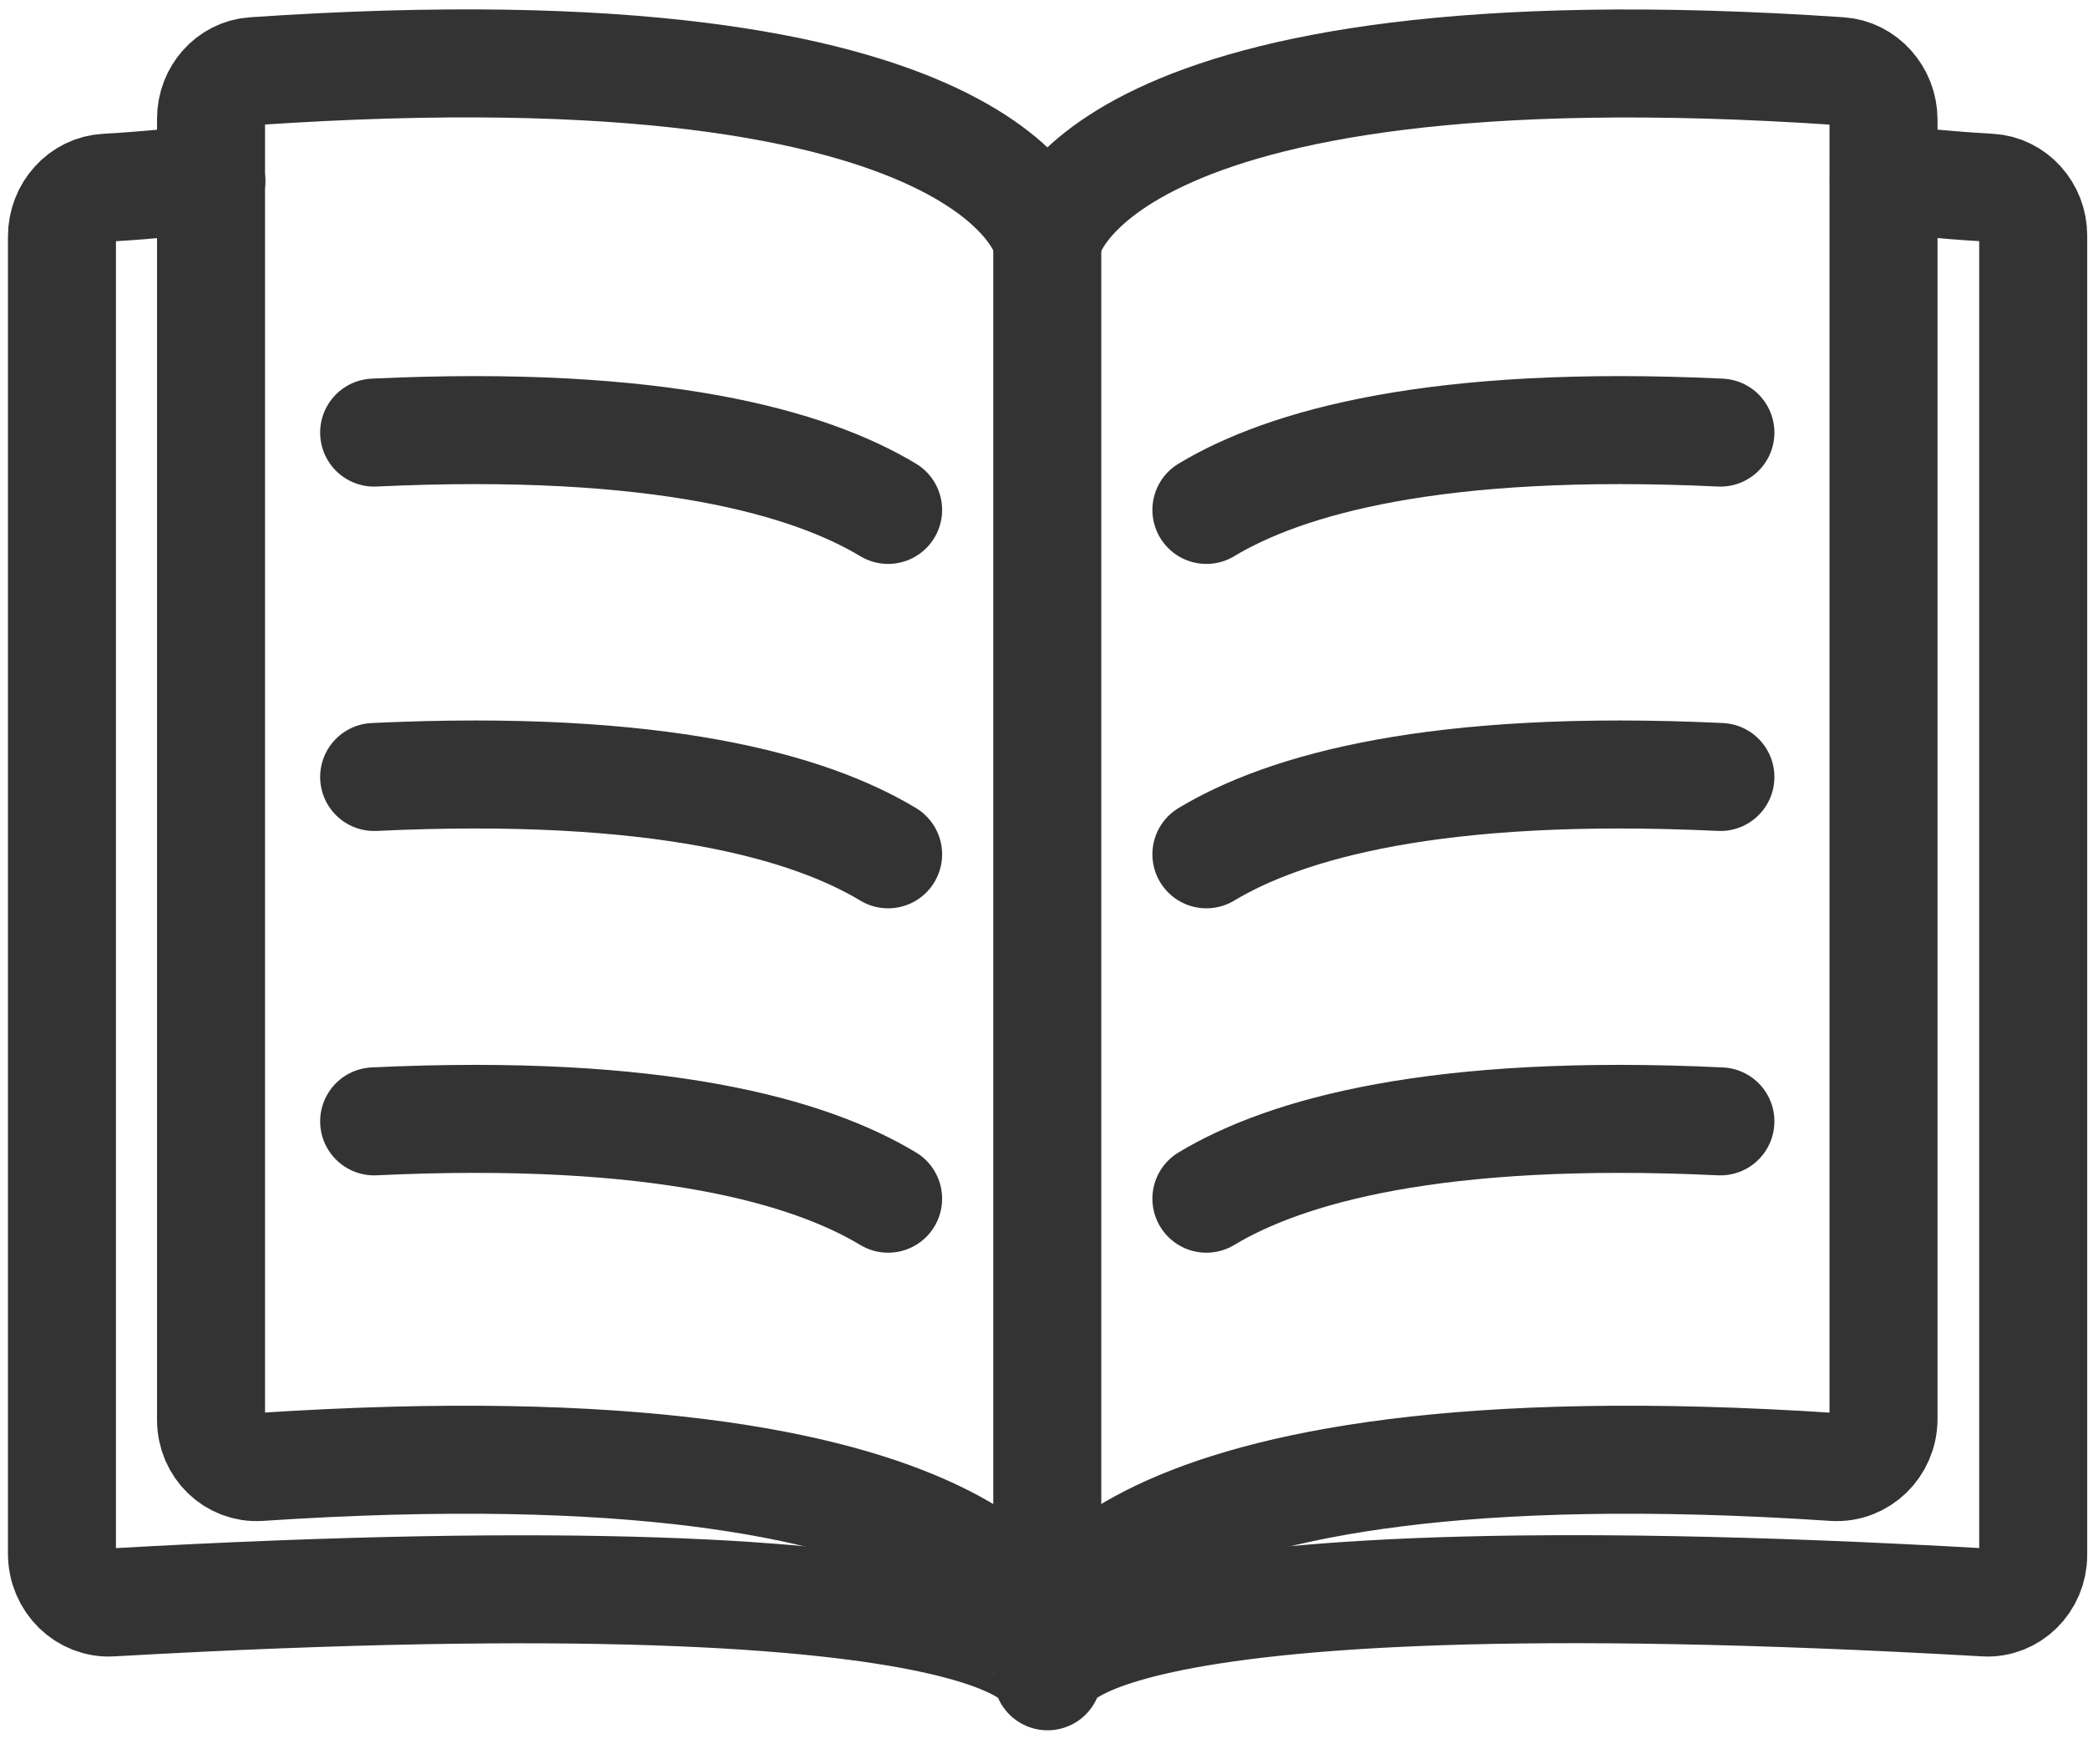
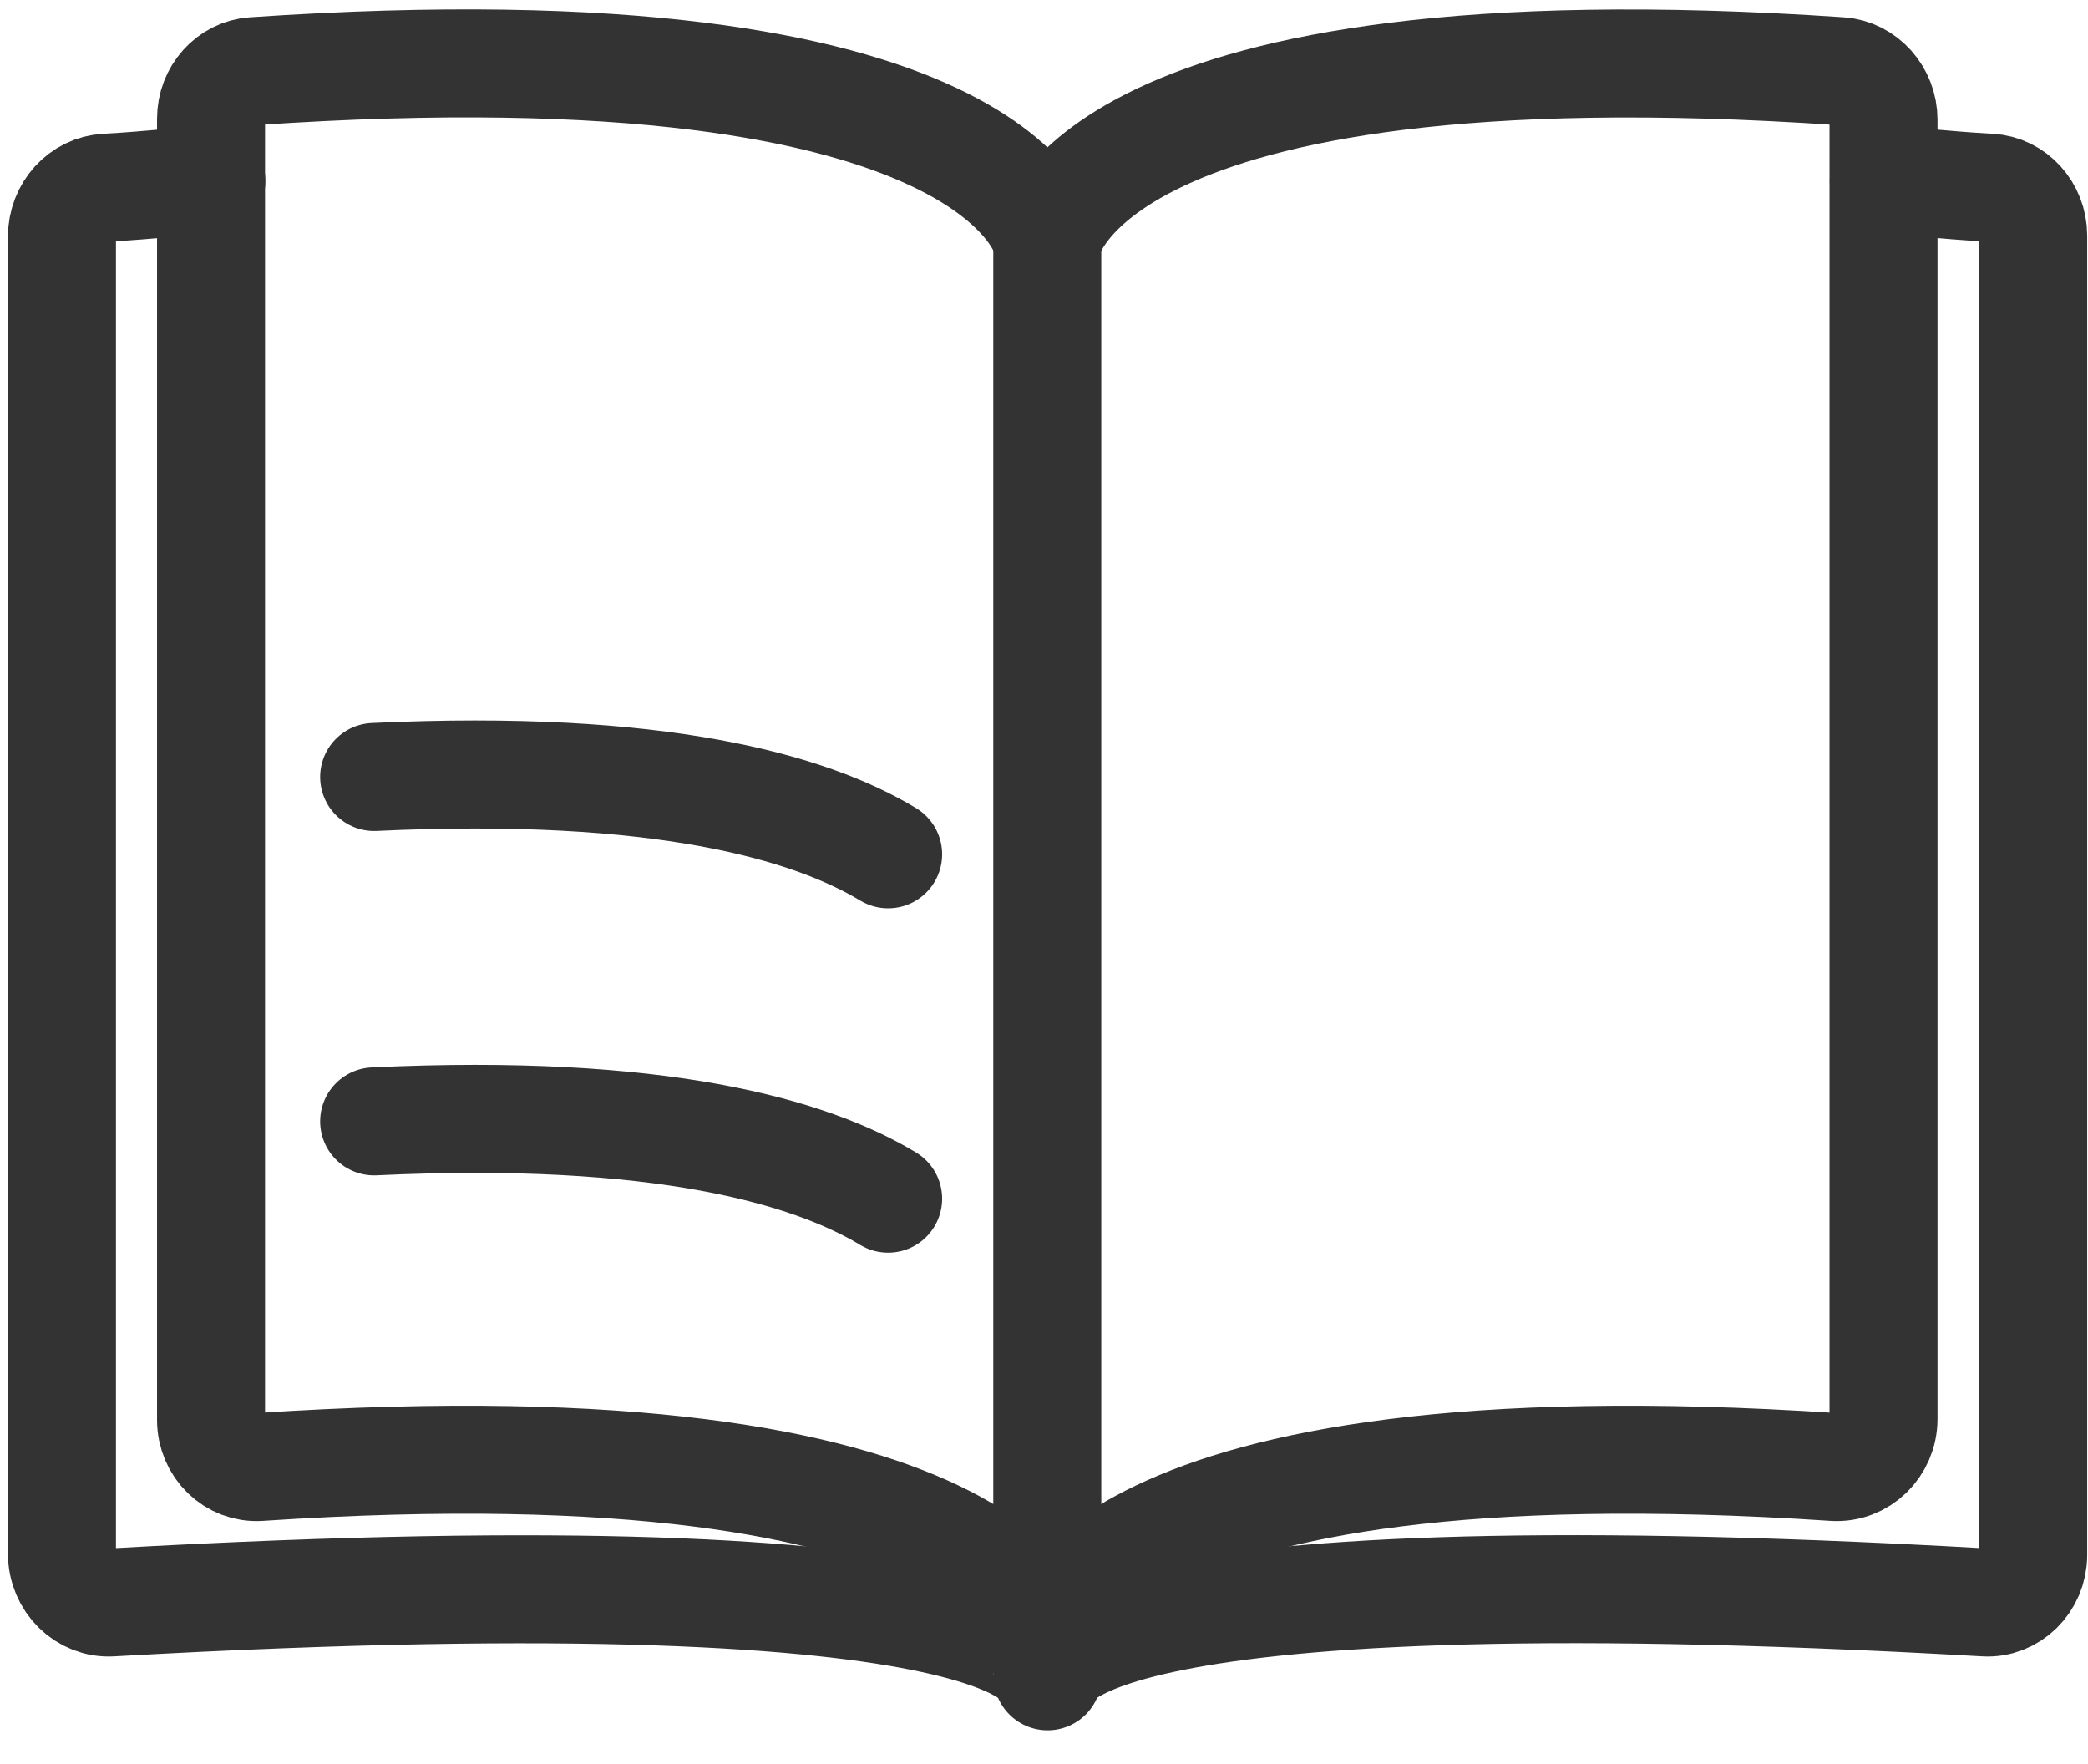
<svg xmlns="http://www.w3.org/2000/svg" width="58" height="49" viewBox="0 0 58 49" fill="none">
  <g id="_ã¬ã¤ã¤ã¼_1-2">
    <path id="Vector" d="M29.091 45.51C29.091 45.51 28.058 39.367 7.2 40.749C6.481 40.794 5.862 40.205 5.862 39.439V3.297C5.862 2.601 6.379 2.022 7.039 1.977C28.058 0.542 29.1 6.72 29.1 6.72" stroke="#333333" stroke-width="3" stroke-linecap="round" stroke-linejoin="round" />
    <path id="Vector_2" d="M29.091 45.51C29.091 45.51 30.124 39.367 50.948 40.749C51.684 40.794 52.32 40.188 52.32 39.412V3.324C52.32 2.619 51.786 2.022 51.117 1.977C30.124 0.551 29.091 6.72 29.091 6.72" stroke="#333333" stroke-width="3" stroke-linecap="round" stroke-linejoin="round" />
    <path id="Vector_3" d="M52.328 5.026C53.726 5.062 53.709 5.124 55.275 5.214C55.944 5.249 56.478 5.838 56.478 6.542V43.192C56.478 43.95 55.86 44.556 55.14 44.511C28.905 43.014 29.099 46.562 29.099 46.562C29.099 46.562 29.303 43.023 3.093 44.511C2.356 44.556 1.721 43.941 1.721 43.156V6.569C1.721 5.847 2.263 5.249 2.949 5.214C4.507 5.124 4.482 5.062 5.871 5.026" stroke="#333333" stroke-width="3" stroke-linecap="round" stroke-linejoin="round" />
    <path id="Vector_4" d="M29.091 6.729V45.51" stroke="#333333" stroke-width="3" stroke-linecap="round" stroke-linejoin="round" />
    <path id="Vector_5" d="M24.67 33.296C22.494 31.985 18.328 30.773 10.393 31.148" stroke="#333333" stroke-width="3" stroke-linecap="round" stroke-linejoin="round" />
    <path id="Vector_6" d="M24.67 23.73C22.494 22.419 18.328 21.207 10.393 21.582" stroke="#333333" stroke-width="3" stroke-linecap="round" stroke-linejoin="round" />
-     <path id="Vector_7" d="M24.67 14.164C22.494 12.854 18.328 11.642 10.393 12.016" stroke="#333333" stroke-width="3" stroke-linecap="round" stroke-linejoin="round" />
-     <path id="Vector_8" d="M33.511 33.296C35.688 31.985 39.854 30.773 47.789 31.148" stroke="#333333" stroke-width="3" stroke-linecap="round" stroke-linejoin="round" />
-     <path id="Vector_9" d="M33.511 23.73C35.688 22.419 39.854 21.207 47.789 21.582" stroke="#333333" stroke-width="3" stroke-linecap="round" stroke-linejoin="round" />
-     <path id="Vector_10" d="M33.511 14.164C35.688 12.854 39.854 11.642 47.789 12.016" stroke="#333333" stroke-width="3" stroke-linecap="round" stroke-linejoin="round" />
  </g>
</svg>